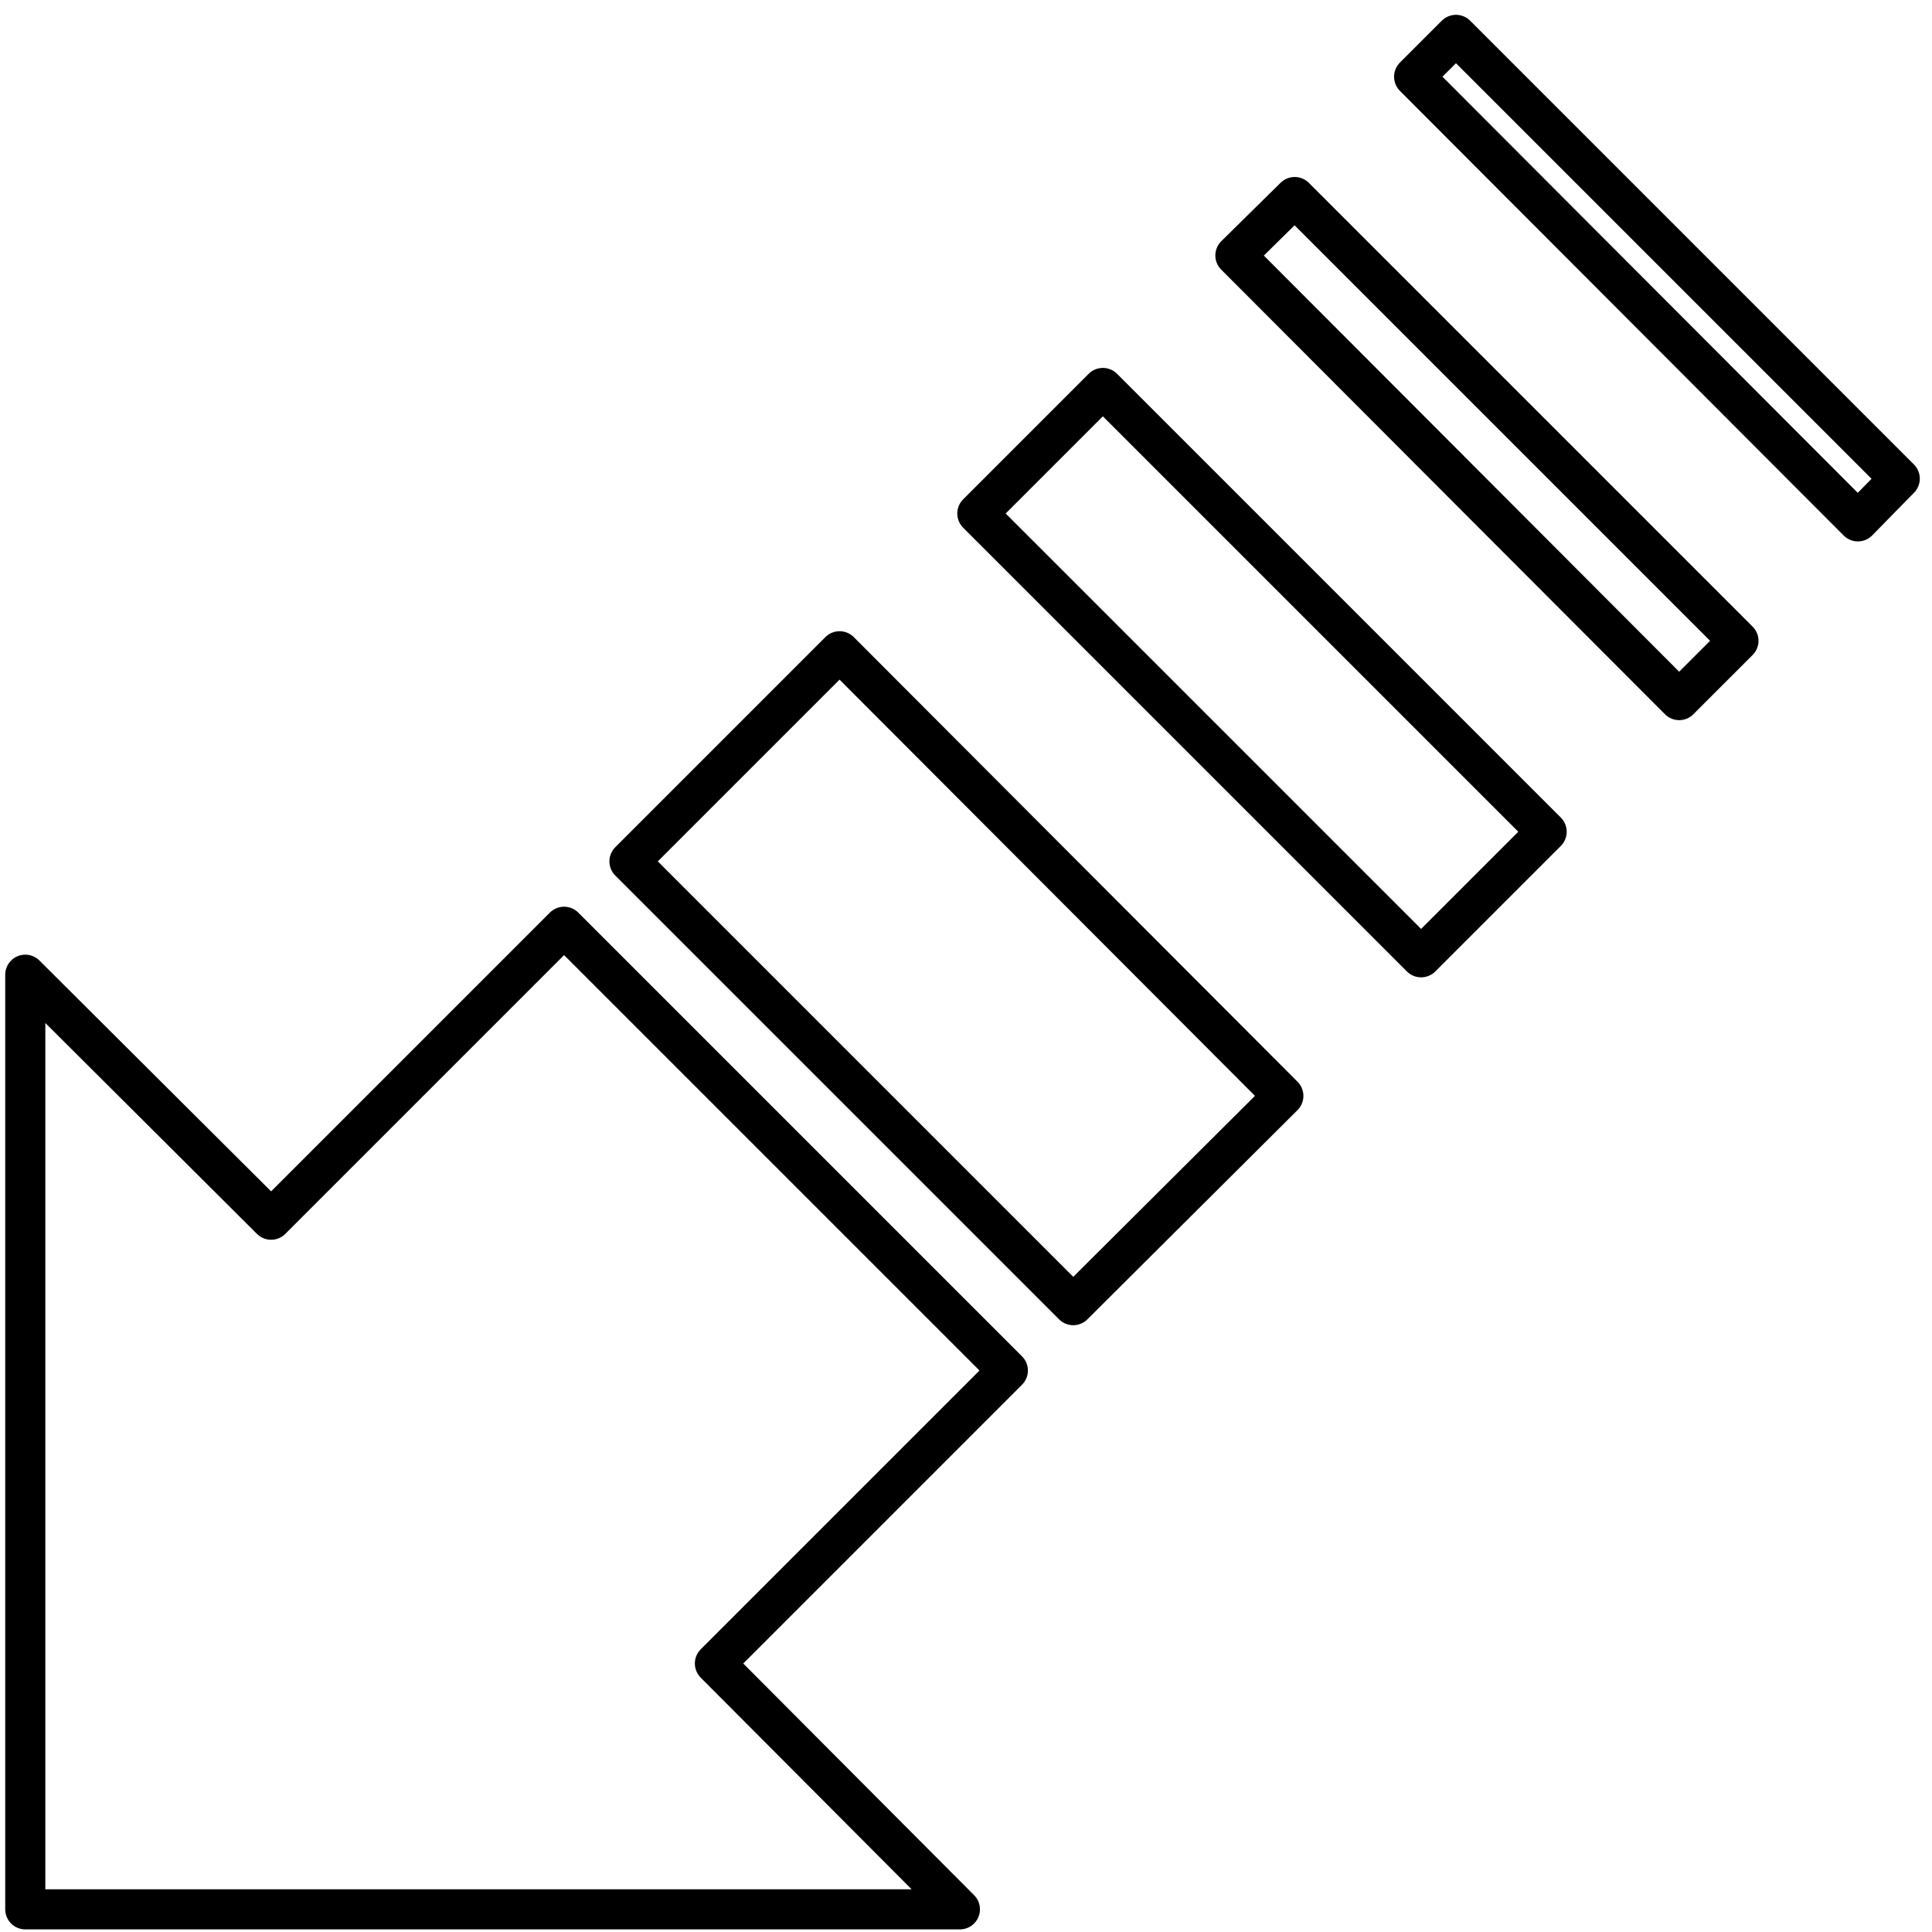
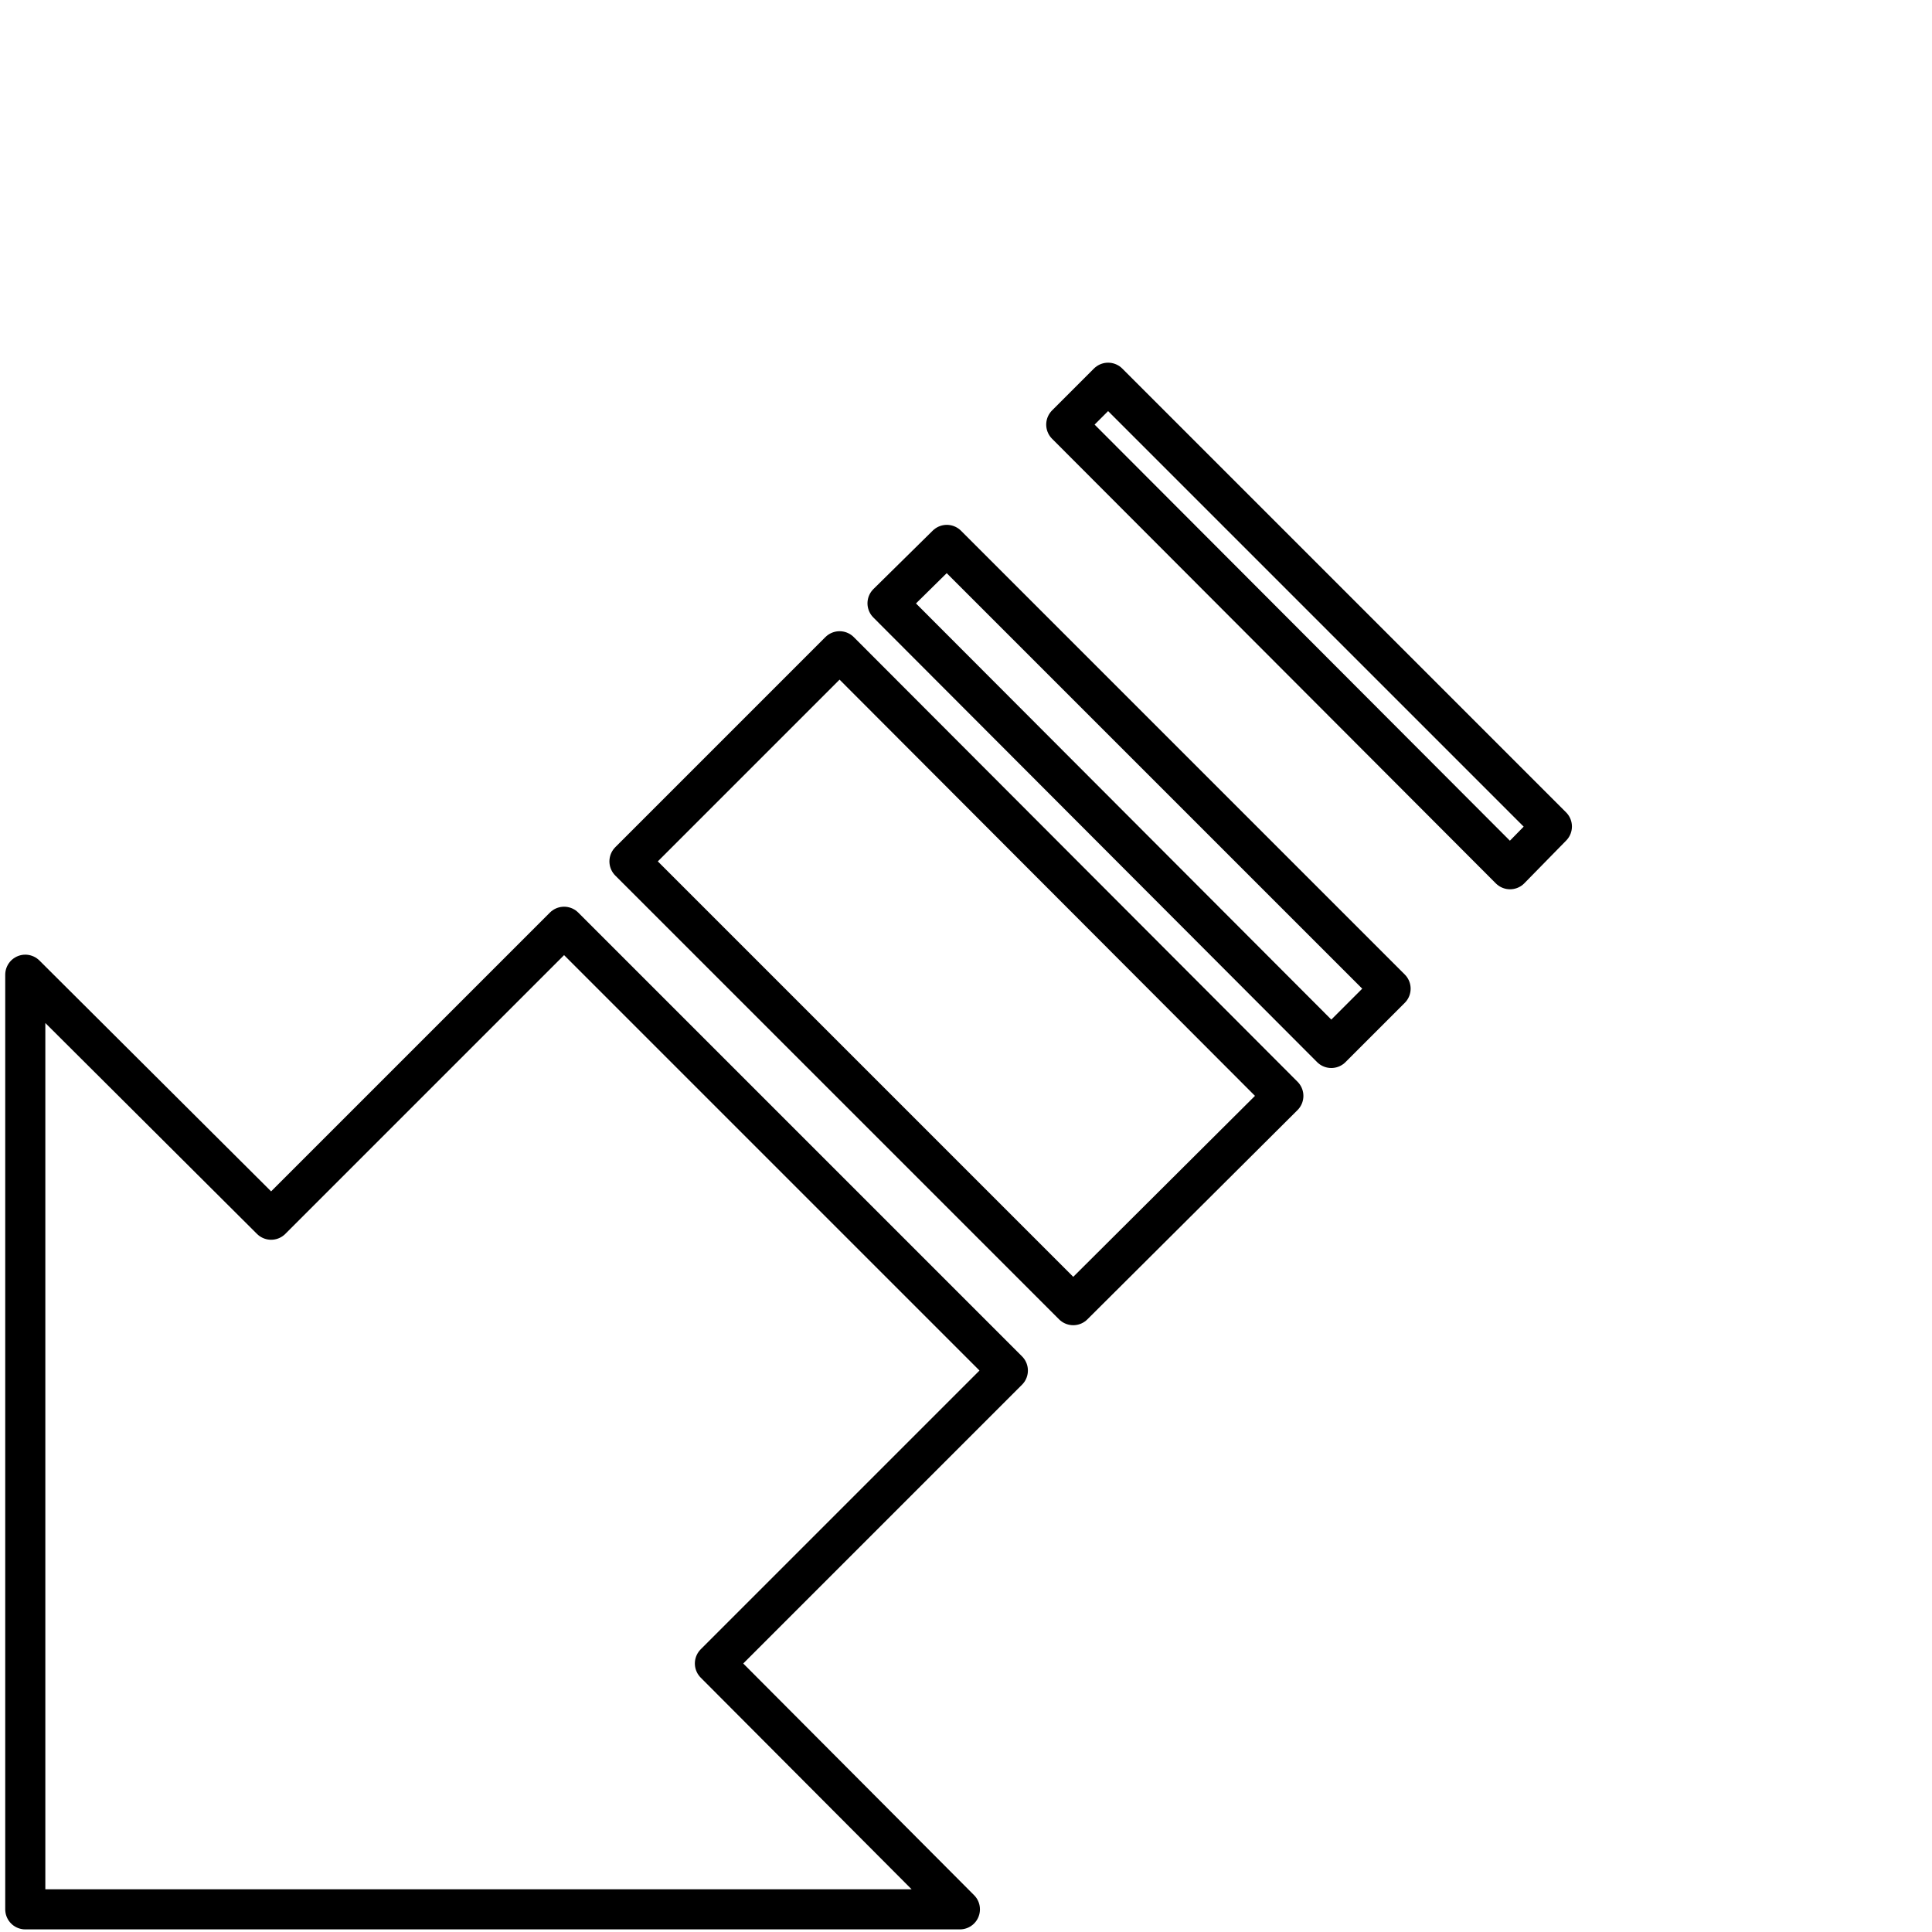
<svg xmlns="http://www.w3.org/2000/svg" width="147.733" height="147.733" fill-rule="evenodd" stroke-linecap="round" preserveAspectRatio="none" viewBox="0 0 2216 2216">
-   <path fill="none" d="M29 2190h1072l-281-282 336-336-509-509-336 336-282-281v1072m1202-693 241-240-509-510-241 241 509 509m399-399 144-144-509-509-144 144 509 509m296-295 68-68-509-509-68 67 509 510m205-205 48-49-509-509-48 48 509 510" style="stroke:#000;stroke-width:46;stroke-linejoin:round" />
+   <path fill="none" d="M29 2190h1072l-281-282 336-336-509-509-336 336-282-281v1072m1202-693 241-240-509-510-241 241 509 509m296-295 68-68-509-509-68 67 509 510m205-205 48-49-509-509-48 48 509 510" style="stroke:#000;stroke-width:46;stroke-linejoin:round" />
</svg>